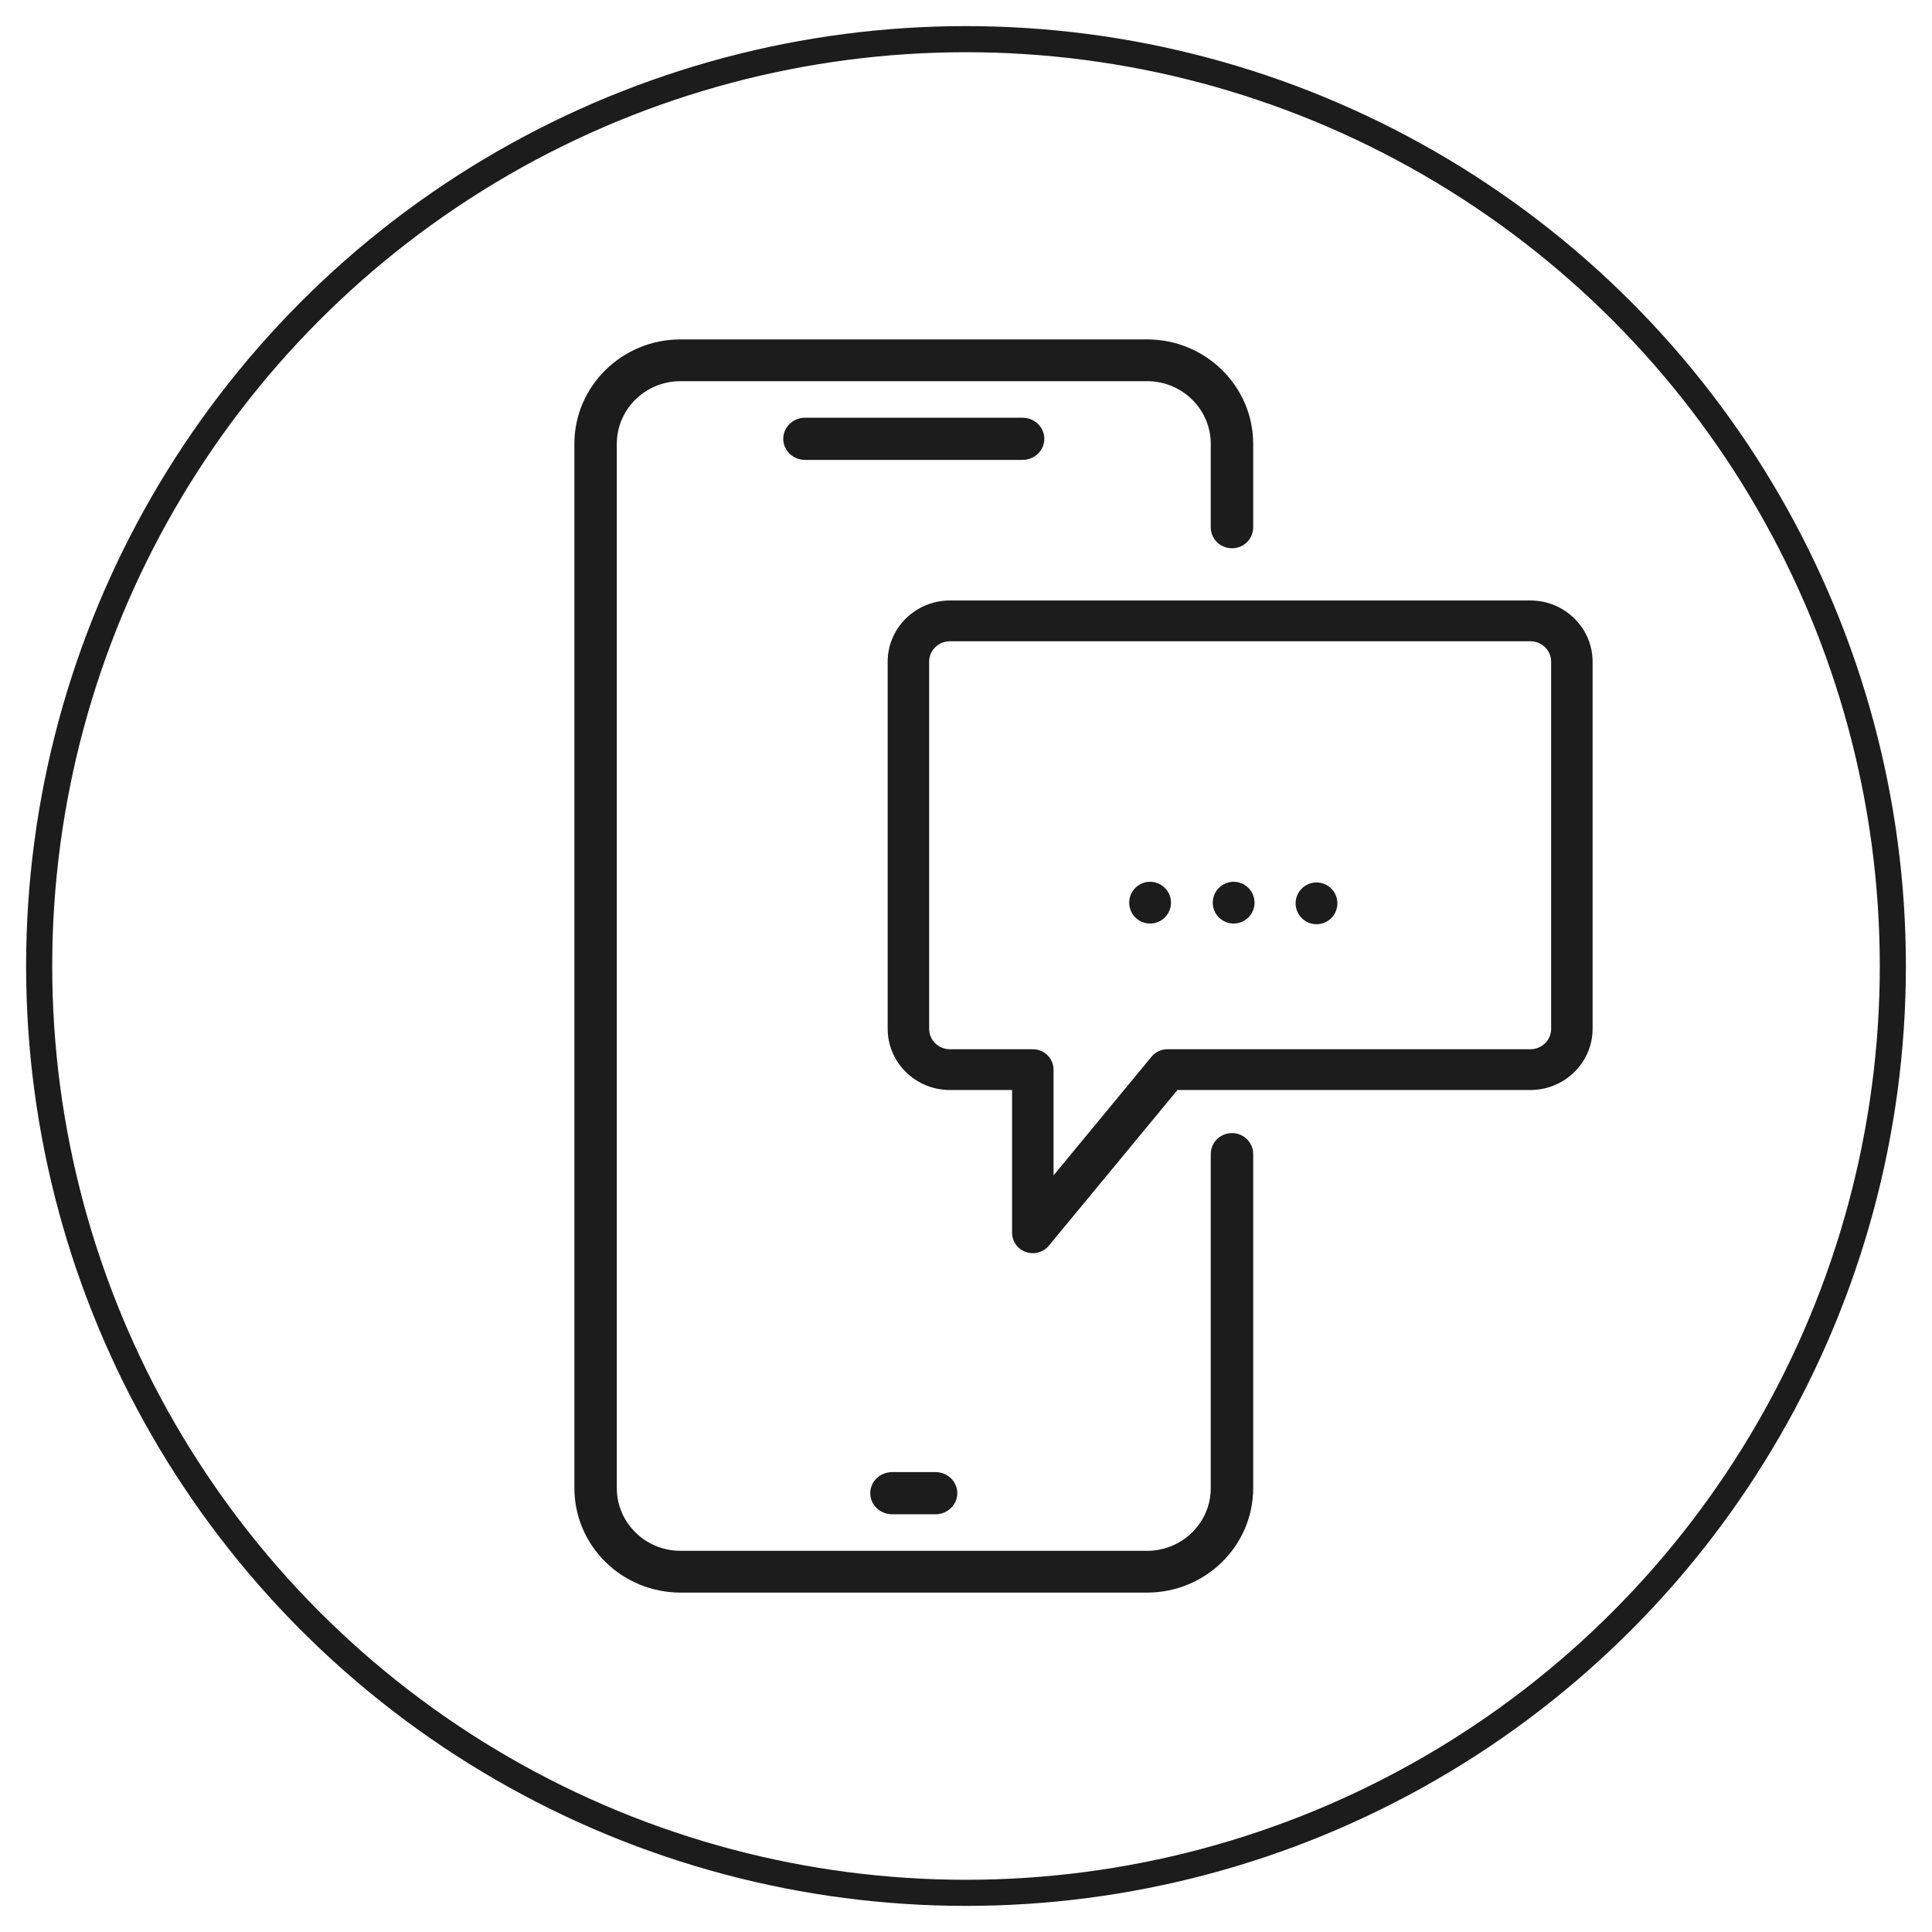
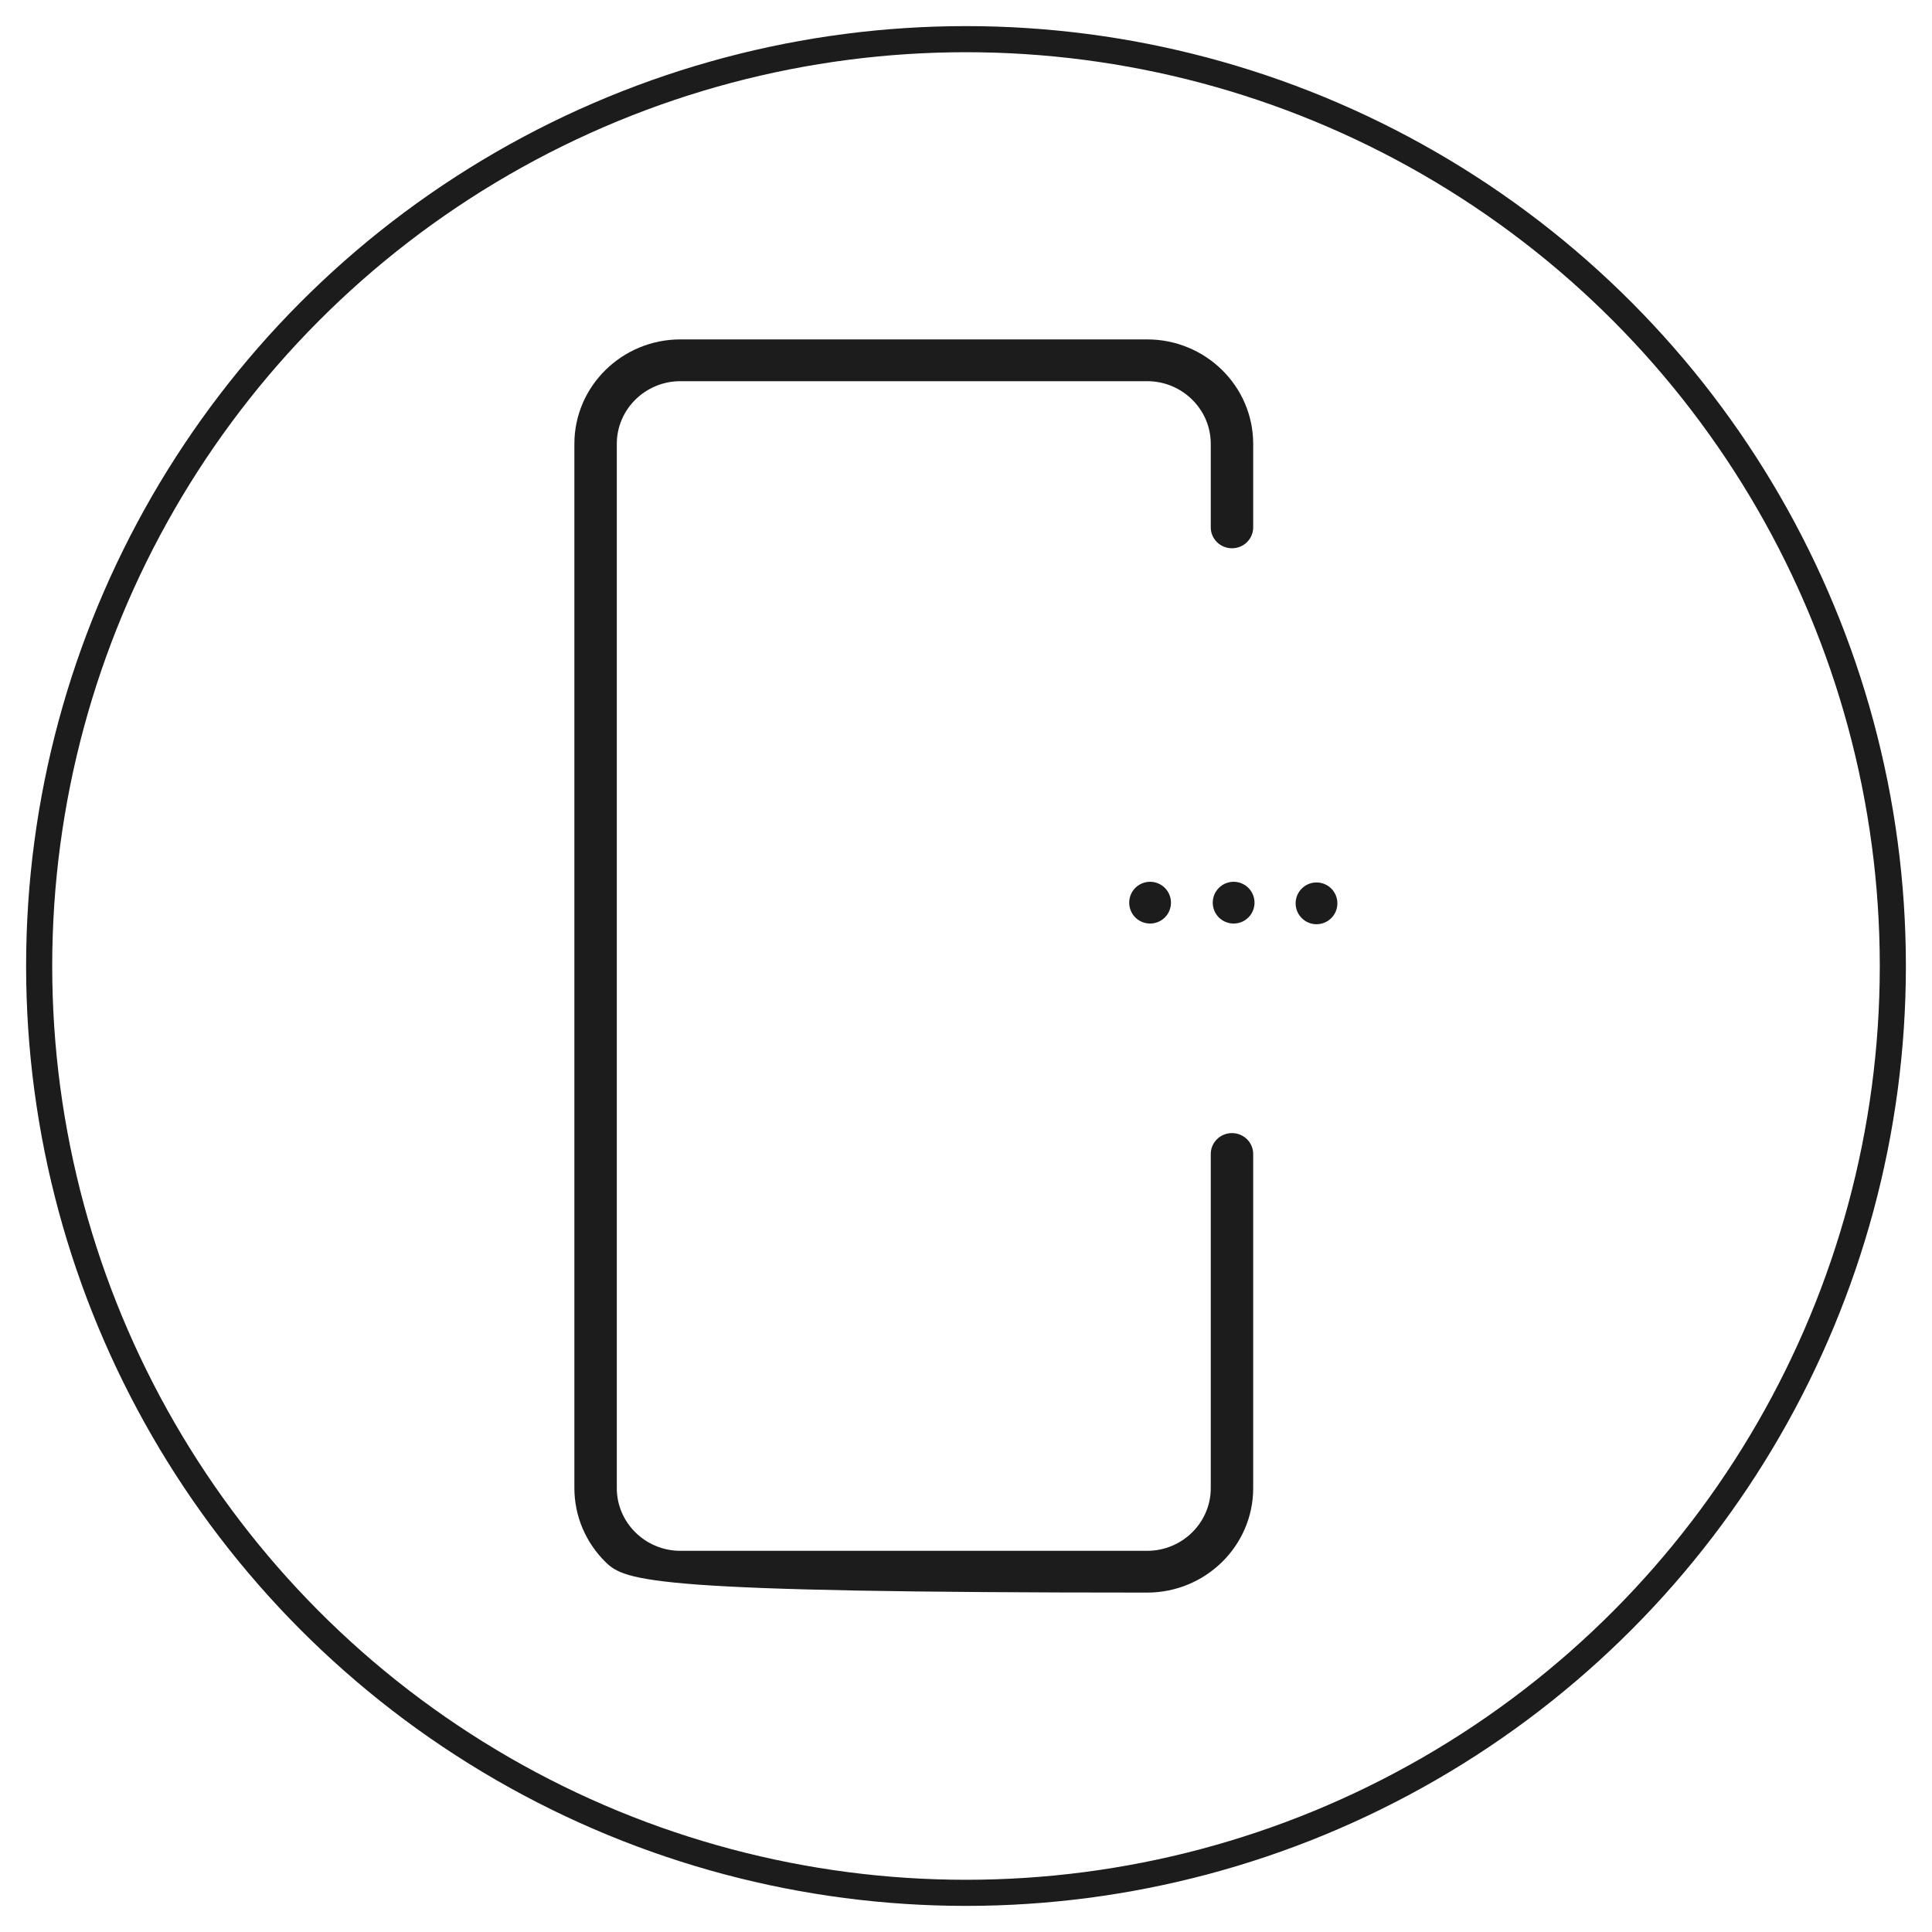
<svg xmlns="http://www.w3.org/2000/svg" width="74" height="74" viewBox="0 0 74 74" fill="none">
  <circle cx="37" cy="37" r="35.5" stroke="#1C1C1C" />
-   <path d="M39.167 17.615H30.833C30.612 17.615 30.4 17.53 30.244 17.379C30.088 17.227 30 17.022 30 16.808C30 16.593 30.088 16.388 30.244 16.237C30.4 16.085 30.612 16 30.833 16H39.167C39.388 16 39.6 16.085 39.756 16.237C39.912 16.388 40 16.593 40 16.808C40 17.022 39.912 17.227 39.756 17.379C39.6 17.53 39.388 17.615 39.167 17.615ZM35.833 58H34.167C33.946 58 33.734 57.915 33.577 57.763C33.421 57.612 33.333 57.407 33.333 57.192C33.333 56.978 33.421 56.773 33.577 56.621C33.734 56.47 33.946 56.385 34.167 56.385H35.833C36.054 56.385 36.266 56.47 36.423 56.621C36.579 56.773 36.667 56.978 36.667 57.192C36.667 57.407 36.579 57.612 36.423 57.763C36.266 57.915 36.054 58 35.833 58Z" fill="#1C1C1C" />
-   <path d="M43.938 61H26.062C24.985 60.999 23.953 60.578 23.191 59.828C22.429 59.078 22.001 58.061 22 57V17C22 14.794 23.822 13 26.062 13H43.938C46.178 13 48 14.794 48 17V20.2C48 20.412 47.914 20.616 47.762 20.766C47.61 20.916 47.403 21 47.188 21C46.972 21 46.765 20.916 46.613 20.766C46.461 20.616 46.375 20.412 46.375 20.2V17C46.375 15.677 45.281 14.6 43.938 14.6H26.062C24.719 14.6 23.625 15.677 23.625 17V57C23.625 58.323 24.719 59.4 26.062 59.4H43.938C45.281 59.4 46.375 58.323 46.375 57V44.2C46.375 43.988 46.461 43.784 46.613 43.634C46.765 43.484 46.972 43.4 47.188 43.4C47.403 43.4 47.61 43.484 47.762 43.634C47.914 43.784 48 43.988 48 44.2V57C48 59.206 46.178 61 43.938 61Z" fill="#1C1C1C" />
-   <path d="M39.559 48C39.348 48 39.146 47.918 38.997 47.771C38.848 47.625 38.765 47.426 38.765 47.219V41.75H36.382C35.069 41.75 34 40.698 34 39.406V25.344C34 24.052 35.069 23 36.382 23H58.618C59.931 23 61 24.052 61 25.344V39.406C61 40.698 59.931 41.75 58.618 41.75H45.099L40.175 47.711C40.101 47.801 40.007 47.874 39.9 47.924C39.794 47.974 39.677 48 39.559 48ZM36.382 24.562C36.172 24.562 35.97 24.645 35.821 24.791C35.672 24.938 35.588 25.137 35.588 25.344V39.406C35.588 39.614 35.672 39.812 35.821 39.959C35.97 40.105 36.172 40.188 36.382 40.188H39.559C39.769 40.188 39.971 40.27 40.12 40.416C40.269 40.563 40.353 40.761 40.353 40.969V45.019L44.104 40.477C44.179 40.386 44.273 40.313 44.379 40.263C44.486 40.213 44.602 40.187 44.721 40.188H58.618C58.828 40.188 59.03 40.105 59.179 39.959C59.328 39.812 59.412 39.614 59.412 39.406V25.344C59.412 25.137 59.328 24.938 59.179 24.791C59.03 24.645 58.828 24.562 58.618 24.562H36.382Z" fill="#1C1C1C" />
+   <path d="M43.938 61C24.985 60.999 23.953 60.578 23.191 59.828C22.429 59.078 22.001 58.061 22 57V17C22 14.794 23.822 13 26.062 13H43.938C46.178 13 48 14.794 48 17V20.2C48 20.412 47.914 20.616 47.762 20.766C47.61 20.916 47.403 21 47.188 21C46.972 21 46.765 20.916 46.613 20.766C46.461 20.616 46.375 20.412 46.375 20.2V17C46.375 15.677 45.281 14.6 43.938 14.6H26.062C24.719 14.6 23.625 15.677 23.625 17V57C23.625 58.323 24.719 59.4 26.062 59.4H43.938C45.281 59.4 46.375 58.323 46.375 57V44.2C46.375 43.988 46.461 43.784 46.613 43.634C46.765 43.484 46.972 43.4 47.188 43.4C47.403 43.4 47.61 43.484 47.762 43.634C47.914 43.784 48 43.988 48 44.2V57C48 59.206 46.178 61 43.938 61Z" fill="#1C1C1C" />
  <path d="M50.425 35.4C50.638 35.4 50.841 35.316 50.991 35.166C51.141 35.016 51.225 34.812 51.225 34.6C51.225 34.388 51.141 34.184 50.991 34.034C50.841 33.884 50.638 33.8 50.425 33.8C50.213 33.8 50.01 33.884 49.86 34.034C49.71 34.184 49.625 34.388 49.625 34.6C49.625 34.812 49.71 35.016 49.86 35.166C50.01 35.316 50.213 35.4 50.425 35.4ZM47.251 35.374C47.463 35.374 47.667 35.29 47.817 35.14C47.967 34.99 48.051 34.787 48.051 34.574C48.051 34.362 47.967 34.159 47.817 34.009C47.667 33.859 47.463 33.774 47.251 33.774C47.039 33.774 46.835 33.859 46.685 34.009C46.535 34.159 46.451 34.362 46.451 34.574C46.451 34.787 46.535 34.99 46.685 35.14C46.835 35.29 47.039 35.374 47.251 35.374ZM44.051 35.374C44.263 35.374 44.467 35.29 44.617 35.14C44.767 34.99 44.851 34.787 44.851 34.574C44.851 34.362 44.767 34.159 44.617 34.009C44.467 33.859 44.263 33.774 44.051 33.774C43.839 33.774 43.635 33.859 43.485 34.009C43.335 34.159 43.251 34.362 43.251 34.574C43.251 34.787 43.335 34.99 43.485 35.14C43.635 35.29 43.839 35.374 44.051 35.374Z" fill="#1C1C1C" />
</svg>